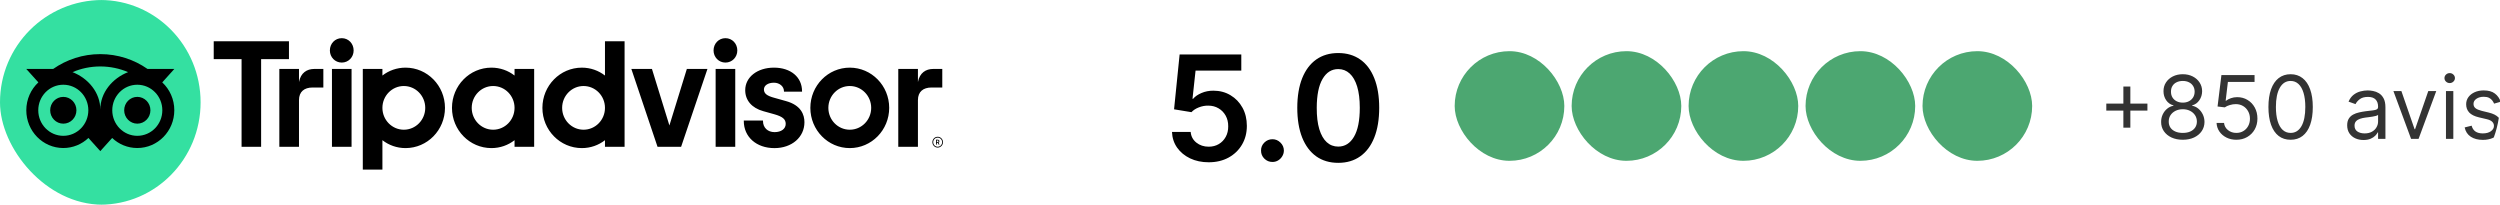
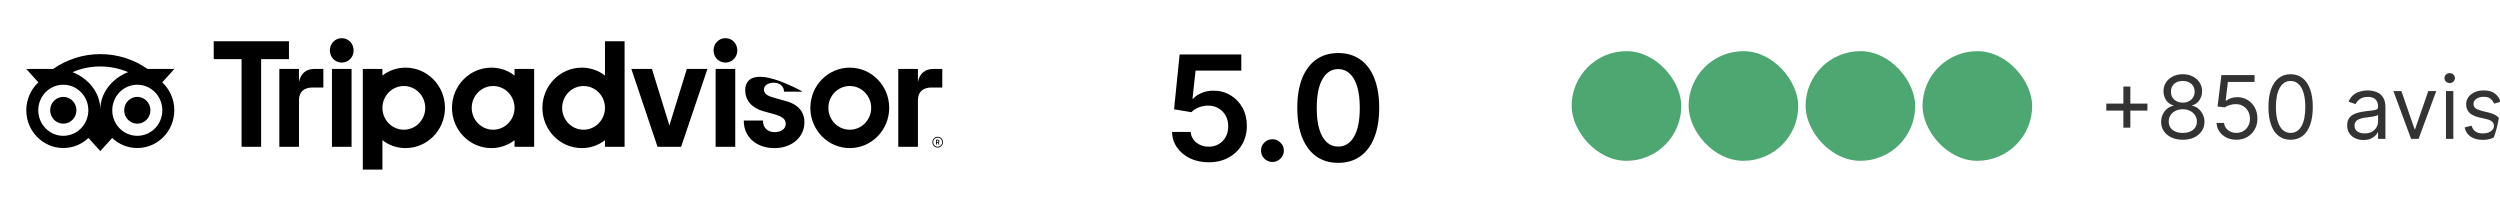
<svg xmlns="http://www.w3.org/2000/svg" width="342" height="28" viewBox="0 0 342 28" fill="none">
  <g clip-path="url(#clip0_305_119)">
    <g clip-path="url(#clip1_305_119)">
-       <path d="M128.274 18.71C127.874 18.71 127.549 19.042 127.549 19.45C127.549 19.858 127.874 20.19 128.274 20.19C128.674 20.19 129 19.858 129 19.45C128.999 19.042 128.674 18.71 128.274 18.71ZM128.274 20.073C127.937 20.073 127.664 19.793 127.664 19.45C127.664 19.106 127.939 18.828 128.274 18.828C128.612 18.828 128.886 19.108 128.886 19.45C128.886 19.793 128.612 20.073 128.274 20.073ZM128.51 19.323C128.51 19.189 128.417 19.109 128.279 19.109H128.047V19.783H128.161V19.539H128.285L128.405 19.783H128.527L128.395 19.514C128.466 19.481 128.51 19.416 128.51 19.323ZM128.274 19.434H128.162V19.211H128.274C128.351 19.211 128.397 19.25 128.397 19.322C128.397 19.395 128.349 19.434 128.274 19.434ZM40.902 11.222V9.433H38.213V20.079H40.902V13.695C40.902 12.539 41.629 11.971 42.762 11.971H44.234V9.433H42.977C41.992 9.433 41.137 9.957 40.902 11.222ZM46.752 5.222C45.833 5.222 45.127 5.963 45.127 6.902C45.127 7.818 45.833 8.56 46.752 8.56C47.672 8.56 48.377 7.818 48.377 6.902C48.377 5.963 47.672 5.222 46.752 5.222ZM45.411 20.079H48.094V9.433H45.411V20.079ZM60.873 14.756C60.873 17.795 58.459 20.259 55.48 20.259C54.278 20.259 53.188 19.857 52.314 19.178V23.204H49.631V9.433H52.314V10.334C53.188 9.655 54.278 9.253 55.48 9.253C58.459 9.253 60.873 11.716 60.873 14.756ZM58.173 14.756C58.173 13.105 56.861 11.767 55.244 11.767C53.626 11.767 52.314 13.105 52.314 14.756C52.314 16.406 53.627 17.745 55.244 17.745C56.861 17.745 58.173 16.408 58.173 14.756ZM107.502 13.822L105.937 13.384C104.906 13.11 104.506 12.788 104.506 12.233C104.506 11.691 105.07 11.313 105.877 11.313C106.645 11.313 107.247 11.826 107.247 12.483V12.544H109.72V12.483C109.72 10.551 108.176 9.253 105.877 9.253C103.6 9.253 101.946 10.549 101.946 12.337C101.946 13.728 102.849 14.776 104.425 15.211L105.924 15.629C107.063 15.951 107.486 16.308 107.486 16.947C107.486 17.622 106.875 18.075 105.964 18.075C105.015 18.075 104.376 17.462 104.376 16.552V16.491H101.751V16.552C101.751 18.735 103.475 20.262 105.943 20.262C108.32 20.262 110.047 18.771 110.047 16.719C110.047 15.711 109.605 14.394 107.502 13.822ZM70.39 9.433H73.073V20.079H70.39V19.178C69.516 19.857 68.426 20.259 67.224 20.259C64.246 20.259 61.831 17.795 61.831 14.756C61.831 11.716 64.246 9.253 67.224 9.253C68.426 9.253 69.516 9.655 70.39 10.334V9.433ZM70.39 14.756C70.39 13.104 69.078 11.767 67.46 11.767C65.843 11.767 64.531 13.105 64.531 14.756C64.531 16.406 65.843 17.745 67.46 17.745C69.079 17.745 70.39 16.408 70.39 14.756ZM82.76 5.644H85.443V20.08H82.76V19.179C81.886 19.858 80.796 20.26 79.594 20.26C76.616 20.26 74.201 17.797 74.201 14.757C74.201 11.718 76.616 9.254 79.594 9.254C80.796 9.254 81.886 9.656 82.76 10.335V5.644ZM82.76 14.756C82.76 13.105 81.448 11.767 79.831 11.767C78.213 11.767 76.901 13.105 76.901 14.756C76.901 16.406 78.212 17.745 79.831 17.745C81.448 17.745 82.76 16.408 82.76 14.756ZM97.899 20.079H100.582V9.433H97.899V20.079ZM99.24 5.222C98.32 5.222 97.615 5.963 97.615 6.902C97.615 7.818 98.32 8.56 99.24 8.56C100.16 8.56 100.865 7.818 100.865 6.902C100.865 5.963 100.16 5.222 99.24 5.222ZM121.642 14.756C121.642 17.795 119.228 20.259 116.249 20.259C113.271 20.259 110.856 17.795 110.856 14.756C110.856 11.716 113.271 9.253 116.249 9.253C119.228 9.253 121.642 11.716 121.642 14.756ZM119.179 14.756C119.179 13.105 117.867 11.767 116.249 11.767C114.632 11.767 113.32 13.105 113.32 14.756C113.32 16.406 114.63 17.745 116.249 17.745C117.867 17.745 119.179 16.408 119.179 14.756ZM39.529 5.644H29.237V8.086H33.047V20.079H35.721V8.086H39.53V5.644H39.529ZM91.574 17.163L89.187 9.433H86.369L89.949 20.079H93.177L96.778 9.433H93.96L91.574 17.163ZM125.573 11.222V9.433H122.884V20.079H125.573V13.695C125.573 12.539 126.3 11.971 127.433 11.971H128.904V9.433H127.647C126.663 9.433 125.809 9.957 125.573 11.222Z" fill="black" />
-       <path d="M13.721 28C21.298 28 27.441 21.732 27.441 14C27.441 6.268 21.298 0 13.721 0C6.143 0 0 6.268 0 14C0 21.732 6.143 28 13.721 28Z" fill="#34E0A1" />
+       <path d="M128.274 18.71C127.874 18.71 127.549 19.042 127.549 19.45C127.549 19.858 127.874 20.19 128.274 20.19C128.674 20.19 129 19.858 129 19.45C128.999 19.042 128.674 18.71 128.274 18.71ZM128.274 20.073C127.937 20.073 127.664 19.793 127.664 19.45C127.664 19.106 127.939 18.828 128.274 18.828C128.612 18.828 128.886 19.108 128.886 19.45C128.886 19.793 128.612 20.073 128.274 20.073ZM128.51 19.323C128.51 19.189 128.417 19.109 128.279 19.109H128.047V19.783H128.161V19.539H128.285L128.405 19.783H128.527L128.395 19.514C128.466 19.481 128.51 19.416 128.51 19.323ZM128.274 19.434H128.162V19.211H128.274C128.351 19.211 128.397 19.25 128.397 19.322C128.397 19.395 128.349 19.434 128.274 19.434ZM40.902 11.222V9.433H38.213V20.079H40.902V13.695C40.902 12.539 41.629 11.971 42.762 11.971H44.234V9.433H42.977C41.992 9.433 41.137 9.957 40.902 11.222ZM46.752 5.222C45.833 5.222 45.127 5.963 45.127 6.902C45.127 7.818 45.833 8.56 46.752 8.56C47.672 8.56 48.377 7.818 48.377 6.902C48.377 5.963 47.672 5.222 46.752 5.222ZM45.411 20.079H48.094V9.433H45.411V20.079ZM60.873 14.756C60.873 17.795 58.459 20.259 55.48 20.259C54.278 20.259 53.188 19.857 52.314 19.178V23.204H49.631V9.433H52.314V10.334C53.188 9.655 54.278 9.253 55.48 9.253C58.459 9.253 60.873 11.716 60.873 14.756ZM58.173 14.756C58.173 13.105 56.861 11.767 55.244 11.767C53.626 11.767 52.314 13.105 52.314 14.756C52.314 16.406 53.627 17.745 55.244 17.745C56.861 17.745 58.173 16.408 58.173 14.756ZM107.502 13.822L105.937 13.384C104.906 13.11 104.506 12.788 104.506 12.233C104.506 11.691 105.07 11.313 105.877 11.313C106.645 11.313 107.247 11.826 107.247 12.483V12.544H109.72V12.483C103.6 9.253 101.946 10.549 101.946 12.337C101.946 13.728 102.849 14.776 104.425 15.211L105.924 15.629C107.063 15.951 107.486 16.308 107.486 16.947C107.486 17.622 106.875 18.075 105.964 18.075C105.015 18.075 104.376 17.462 104.376 16.552V16.491H101.751V16.552C101.751 18.735 103.475 20.262 105.943 20.262C108.32 20.262 110.047 18.771 110.047 16.719C110.047 15.711 109.605 14.394 107.502 13.822ZM70.39 9.433H73.073V20.079H70.39V19.178C69.516 19.857 68.426 20.259 67.224 20.259C64.246 20.259 61.831 17.795 61.831 14.756C61.831 11.716 64.246 9.253 67.224 9.253C68.426 9.253 69.516 9.655 70.39 10.334V9.433ZM70.39 14.756C70.39 13.104 69.078 11.767 67.46 11.767C65.843 11.767 64.531 13.105 64.531 14.756C64.531 16.406 65.843 17.745 67.46 17.745C69.079 17.745 70.39 16.408 70.39 14.756ZM82.76 5.644H85.443V20.08H82.76V19.179C81.886 19.858 80.796 20.26 79.594 20.26C76.616 20.26 74.201 17.797 74.201 14.757C74.201 11.718 76.616 9.254 79.594 9.254C80.796 9.254 81.886 9.656 82.76 10.335V5.644ZM82.76 14.756C82.76 13.105 81.448 11.767 79.831 11.767C78.213 11.767 76.901 13.105 76.901 14.756C76.901 16.406 78.212 17.745 79.831 17.745C81.448 17.745 82.76 16.408 82.76 14.756ZM97.899 20.079H100.582V9.433H97.899V20.079ZM99.24 5.222C98.32 5.222 97.615 5.963 97.615 6.902C97.615 7.818 98.32 8.56 99.24 8.56C100.16 8.56 100.865 7.818 100.865 6.902C100.865 5.963 100.16 5.222 99.24 5.222ZM121.642 14.756C121.642 17.795 119.228 20.259 116.249 20.259C113.271 20.259 110.856 17.795 110.856 14.756C110.856 11.716 113.271 9.253 116.249 9.253C119.228 9.253 121.642 11.716 121.642 14.756ZM119.179 14.756C119.179 13.105 117.867 11.767 116.249 11.767C114.632 11.767 113.32 13.105 113.32 14.756C113.32 16.406 114.63 17.745 116.249 17.745C117.867 17.745 119.179 16.408 119.179 14.756ZM39.529 5.644H29.237V8.086H33.047V20.079H35.721V8.086H39.53V5.644H39.529ZM91.574 17.163L89.187 9.433H86.369L89.949 20.079H93.177L96.778 9.433H93.96L91.574 17.163ZM125.573 11.222V9.433H122.884V20.079H125.573V13.695C125.573 12.539 126.3 11.971 127.433 11.971H128.904V9.433H127.647C126.663 9.433 125.809 9.957 125.573 11.222Z" fill="black" />
      <path d="M22.195 11.269L23.851 9.431H20.179C18.341 8.149 16.121 7.403 13.721 7.403C11.323 7.403 9.109 8.151 7.274 9.431H3.593L5.249 11.269C4.234 12.213 3.598 13.574 3.598 15.085C3.598 17.937 5.864 20.249 8.659 20.249C9.986 20.249 11.196 19.727 12.099 18.872L13.721 20.674L15.343 18.874C16.245 19.728 17.453 20.249 18.781 20.249C21.576 20.249 23.845 17.937 23.845 15.085C23.846 13.573 23.21 12.212 22.195 11.269ZM8.66 18.58C6.768 18.58 5.235 17.016 5.235 15.085C5.235 13.155 6.768 11.591 8.66 11.591C10.552 11.591 12.085 13.155 12.085 15.085C12.085 17.016 10.552 18.58 8.66 18.58ZM13.722 14.984C13.722 12.684 12.083 10.71 9.92 9.867C11.09 9.368 12.373 9.091 13.721 9.091C15.068 9.091 16.353 9.368 17.523 9.867C15.361 10.712 13.722 12.684 13.722 14.984ZM18.783 18.58C16.891 18.58 15.358 17.016 15.358 15.085C15.358 13.155 16.891 11.591 18.783 11.591C20.674 11.591 22.207 13.155 22.207 15.085C22.207 17.016 20.674 18.58 18.783 18.58ZM18.783 13.252C17.791 13.252 16.988 14.072 16.988 15.084C16.988 16.096 17.791 16.916 18.783 16.916C19.774 16.916 20.578 16.096 20.578 15.084C20.578 14.073 19.774 13.252 18.783 13.252ZM10.455 15.085C10.455 16.097 9.652 16.917 8.66 16.917C7.668 16.917 6.865 16.097 6.865 15.085C6.865 14.073 7.668 13.254 8.66 13.254C9.652 13.252 10.455 14.073 10.455 15.085Z" fill="black" />
    </g>
    <path d="M165.349 22.199C164.402 22.199 163.555 22.021 162.807 21.666C162.059 21.306 161.464 20.814 161.024 20.189C160.589 19.564 160.357 18.849 160.328 18.044H162.885C162.932 18.641 163.19 19.128 163.659 19.507C164.128 19.881 164.691 20.068 165.349 20.068C165.866 20.068 166.325 19.95 166.727 19.713C167.13 19.476 167.447 19.147 167.679 18.726C167.911 18.305 168.025 17.824 168.02 17.284C168.025 16.735 167.909 16.247 167.672 15.821C167.435 15.395 167.111 15.061 166.699 14.82C166.287 14.573 165.813 14.45 165.278 14.45C164.843 14.445 164.414 14.526 163.993 14.692C163.571 14.857 163.238 15.075 162.991 15.345L160.612 14.954L161.372 7.455H169.81V9.656H163.553L163.134 13.513H163.219C163.489 13.195 163.87 12.933 164.362 12.724C164.855 12.511 165.394 12.405 165.982 12.405C166.862 12.405 167.648 12.613 168.339 13.03C169.031 13.442 169.575 14.01 169.973 14.734C170.371 15.459 170.57 16.287 170.57 17.22C170.57 18.181 170.347 19.038 169.902 19.791C169.462 20.539 168.848 21.129 168.062 21.56C167.281 21.986 166.377 22.199 165.349 22.199ZM174.073 22.156C173.642 22.156 173.273 22.005 172.965 21.702C172.657 21.399 172.506 21.029 172.51 20.594C172.506 20.168 172.657 19.803 172.965 19.5C173.273 19.197 173.642 19.046 174.073 19.046C174.489 19.046 174.852 19.197 175.159 19.5C175.472 19.803 175.631 20.168 175.635 20.594C175.631 20.883 175.555 21.145 175.408 21.382C175.266 21.619 175.077 21.808 174.84 21.95C174.608 22.088 174.352 22.156 174.073 22.156ZM183.071 22.277C181.902 22.277 180.898 21.981 180.06 21.389C179.227 20.793 178.585 19.933 178.135 18.811C177.69 17.684 177.468 16.328 177.468 14.742C177.472 13.155 177.697 11.806 178.142 10.693C178.592 9.576 179.234 8.723 180.067 8.136C180.905 7.549 181.907 7.256 183.071 7.256C184.236 7.256 185.238 7.549 186.076 8.136C186.914 8.723 187.555 9.576 188 10.693C188.45 11.811 188.675 13.16 188.675 14.742C188.675 16.332 188.45 17.691 188 18.818C187.555 19.94 186.914 20.797 186.076 21.389C185.242 21.981 184.241 22.277 183.071 22.277ZM183.071 20.054C183.98 20.054 184.698 19.607 185.223 18.712C185.754 17.812 186.019 16.489 186.019 14.742C186.019 13.586 185.898 12.616 185.657 11.829C185.415 11.044 185.074 10.452 184.634 10.054C184.194 9.652 183.673 9.45 183.071 9.45C182.167 9.45 181.452 9.9 180.926 10.8C180.401 11.695 180.136 13.008 180.131 14.742C180.126 15.902 180.242 16.877 180.479 17.668C180.721 18.458 181.061 19.055 181.502 19.457C181.942 19.855 182.465 20.054 183.071 20.054Z" fill="black" />
    <path d="M290.477 17.466V11.841H291.432V17.466H290.477ZM288.142 15.131V14.176H293.767V15.131H288.142ZM298.609 19.119C298.024 19.119 297.507 19.016 297.058 18.808C296.612 18.598 296.264 18.31 296.014 17.943C295.764 17.574 295.64 17.153 295.643 16.682C295.64 16.312 295.713 15.972 295.86 15.659C296.008 15.344 296.21 15.081 296.466 14.871C296.724 14.658 297.012 14.523 297.331 14.466V14.415C296.913 14.307 296.581 14.072 296.333 13.712C296.086 13.348 295.964 12.935 295.967 12.472C295.964 12.028 296.076 11.632 296.304 11.283C296.531 10.933 296.843 10.658 297.241 10.456C297.642 10.254 298.098 10.153 298.609 10.153C299.115 10.153 299.566 10.254 299.964 10.456C300.362 10.658 300.674 10.933 300.902 11.283C301.132 11.632 301.248 12.028 301.251 12.472C301.248 12.935 301.122 13.348 300.872 13.712C300.625 14.072 300.297 14.307 299.887 14.415V14.466C300.203 14.523 300.487 14.658 300.74 14.871C300.993 15.081 301.194 15.344 301.345 15.659C301.495 15.972 301.572 16.312 301.575 16.682C301.572 17.153 301.444 17.574 301.191 17.943C300.941 18.31 300.593 18.598 300.147 18.808C299.704 19.016 299.191 19.119 298.609 19.119ZM298.609 18.182C299.004 18.182 299.345 18.118 299.632 17.99C299.919 17.862 300.14 17.682 300.297 17.449C300.453 17.216 300.532 16.943 300.535 16.631C300.532 16.301 300.447 16.01 300.279 15.757C300.112 15.504 299.883 15.305 299.593 15.161C299.306 15.016 298.978 14.943 298.609 14.943C298.237 14.943 297.904 15.016 297.612 15.161C297.322 15.305 297.093 15.504 296.926 15.757C296.761 16.01 296.68 16.301 296.683 16.631C296.68 16.943 296.755 17.216 296.909 17.449C297.065 17.682 297.288 17.862 297.578 17.99C297.868 18.118 298.211 18.182 298.609 18.182ZM298.609 14.04C298.922 14.04 299.199 13.977 299.44 13.852C299.684 13.727 299.876 13.553 300.015 13.328C300.154 13.104 300.225 12.841 300.228 12.54C300.225 12.244 300.156 11.987 300.02 11.768C299.883 11.547 299.694 11.376 299.453 11.257C299.211 11.135 298.93 11.074 298.609 11.074C298.282 11.074 297.997 11.135 297.752 11.257C297.508 11.376 297.319 11.547 297.186 11.768C297.052 11.987 296.987 12.244 296.99 12.54C296.987 12.841 297.054 13.104 297.19 13.328C297.329 13.553 297.521 13.727 297.765 13.852C298.01 13.977 298.291 14.04 298.609 14.04ZM305.935 19.119C305.435 19.119 304.985 19.02 304.585 18.821C304.184 18.622 303.863 18.349 303.621 18.003C303.38 17.656 303.248 17.261 303.225 16.818H304.248C304.288 17.213 304.467 17.54 304.785 17.798C305.106 18.054 305.489 18.182 305.935 18.182C306.293 18.182 306.612 18.098 306.89 17.93C307.171 17.763 307.391 17.533 307.55 17.24C307.712 16.945 307.793 16.611 307.793 16.239C307.793 15.858 307.71 15.518 307.542 15.22C307.377 14.919 307.15 14.682 306.86 14.508C306.57 14.335 306.239 14.247 305.867 14.244C305.6 14.242 305.326 14.283 305.045 14.368C304.763 14.45 304.532 14.557 304.35 14.688L303.362 14.568L303.89 10.273H308.424V11.21H304.776L304.469 13.784H304.521C304.7 13.642 304.924 13.524 305.194 13.43C305.464 13.337 305.745 13.29 306.038 13.29C306.572 13.29 307.048 13.418 307.465 13.673C307.886 13.926 308.215 14.273 308.454 14.713C308.695 15.153 308.816 15.656 308.816 16.222C308.816 16.778 308.691 17.276 308.441 17.713C308.194 18.148 307.853 18.491 307.418 18.744C306.984 18.994 306.489 19.119 305.935 19.119ZM313.355 19.119C312.713 19.119 312.167 18.945 311.715 18.595C311.263 18.243 310.918 17.733 310.679 17.065C310.441 16.395 310.321 15.585 310.321 14.636C310.321 13.693 310.441 12.888 310.679 12.22C310.921 11.55 311.267 11.038 311.719 10.686C312.174 10.331 312.719 10.153 313.355 10.153C313.992 10.153 314.536 10.331 314.988 10.686C315.442 11.038 315.789 11.55 316.027 12.22C316.269 12.888 316.39 13.693 316.39 14.636C316.39 15.585 316.27 16.395 316.032 17.065C315.793 17.733 315.448 18.243 314.996 18.595C314.544 18.945 313.998 19.119 313.355 19.119ZM313.355 18.182C313.992 18.182 314.486 17.875 314.838 17.261C315.191 16.648 315.367 15.773 315.367 14.636C315.367 13.881 315.286 13.237 315.124 12.706C314.965 12.175 314.735 11.77 314.434 11.492C314.135 11.213 313.776 11.074 313.355 11.074C312.725 11.074 312.232 11.385 311.877 12.007C311.522 12.626 311.344 13.503 311.344 14.636C311.344 15.392 311.424 16.034 311.583 16.562C311.742 17.091 311.971 17.493 312.269 17.768C312.57 18.044 312.932 18.182 313.355 18.182ZM323.327 19.153C322.912 19.153 322.536 19.075 322.198 18.919C321.86 18.76 321.591 18.531 321.392 18.233C321.194 17.932 321.094 17.568 321.094 17.142C321.094 16.767 321.168 16.463 321.316 16.23C321.463 15.994 321.661 15.81 321.908 15.676C322.155 15.543 322.428 15.443 322.726 15.378C323.027 15.31 323.33 15.256 323.634 15.216C324.032 15.165 324.354 15.126 324.601 15.101C324.851 15.072 325.033 15.026 325.147 14.96C325.263 14.895 325.321 14.781 325.321 14.619V14.585C325.321 14.165 325.206 13.838 324.976 13.605C324.749 13.372 324.404 13.256 323.941 13.256C323.461 13.256 323.084 13.361 322.811 13.571C322.539 13.781 322.347 14.006 322.236 14.244L321.282 13.903C321.452 13.506 321.679 13.196 321.963 12.974C322.25 12.75 322.563 12.594 322.901 12.506C323.242 12.415 323.577 12.369 323.907 12.369C324.117 12.369 324.358 12.395 324.631 12.446C324.907 12.494 325.172 12.595 325.428 12.749C325.686 12.902 325.901 13.133 326.071 13.443C326.242 13.753 326.327 14.168 326.327 14.688V19H325.321V18.114H325.27C325.202 18.256 325.088 18.408 324.929 18.57C324.77 18.732 324.559 18.869 324.294 18.983C324.03 19.097 323.708 19.153 323.327 19.153ZM323.48 18.25C323.878 18.25 324.213 18.172 324.486 18.016C324.762 17.859 324.969 17.658 325.108 17.41C325.25 17.163 325.321 16.903 325.321 16.631V15.71C325.279 15.761 325.185 15.808 325.04 15.851C324.898 15.891 324.733 15.926 324.546 15.957C324.361 15.986 324.181 16.011 324.005 16.034C323.831 16.054 323.691 16.071 323.583 16.085C323.321 16.119 323.077 16.175 322.85 16.251C322.625 16.325 322.444 16.438 322.304 16.588C322.168 16.736 322.1 16.938 322.1 17.193C322.1 17.543 322.229 17.807 322.488 17.986C322.749 18.162 323.08 18.25 323.48 18.25ZM333.281 12.454L330.86 19H329.837L327.417 12.454H328.508L330.315 17.671H330.383L332.19 12.454H333.281ZM334.608 19V12.454H335.614V19H334.608ZM335.119 11.364C334.923 11.364 334.754 11.297 334.612 11.163C334.473 11.03 334.403 10.869 334.403 10.682C334.403 10.494 334.473 10.334 334.612 10.2C334.754 10.067 334.923 10 335.119 10C335.315 10 335.483 10.067 335.622 10.2C335.764 10.334 335.835 10.494 335.835 10.682C335.835 10.869 335.764 11.03 335.622 11.163C335.483 11.297 335.315 11.364 335.119 11.364ZM342.092 13.921L341.189 14.176C341.132 14.026 341.048 13.879 340.937 13.737C340.829 13.592 340.681 13.473 340.494 13.379C340.306 13.286 340.066 13.239 339.774 13.239C339.373 13.239 339.039 13.331 338.772 13.516C338.508 13.697 338.376 13.929 338.376 14.21C338.376 14.46 338.467 14.658 338.649 14.803C338.831 14.947 339.115 15.068 339.501 15.165L340.473 15.403C341.058 15.546 341.494 15.763 341.781 16.055C342.068 16.345 342.211 16.719 342.211 17.176C342.211 17.551 342.103 17.886 341.887 18.182C341.674 18.477 341.376 18.71 340.993 18.881C340.609 19.051 340.163 19.136 339.654 19.136C338.987 19.136 338.434 18.991 337.997 18.702C337.559 18.412 337.282 17.989 337.166 17.432L338.12 17.193C338.211 17.546 338.383 17.81 338.636 17.986C338.892 18.162 339.225 18.25 339.637 18.25C340.106 18.25 340.478 18.151 340.754 17.952C341.032 17.75 341.172 17.509 341.172 17.227C341.172 17 341.092 16.81 340.933 16.656C340.774 16.5 340.529 16.384 340.2 16.307L339.109 16.051C338.51 15.909 338.069 15.689 337.788 15.391C337.51 15.089 337.37 14.713 337.37 14.261C337.37 13.892 337.474 13.565 337.681 13.281C337.892 12.997 338.177 12.774 338.538 12.612C338.902 12.45 339.314 12.369 339.774 12.369C340.422 12.369 340.93 12.511 341.299 12.796C341.672 13.079 341.936 13.454 342.092 13.921Z" fill="#333333" />
-     <rect x="199" y="7" width="15" height="15" rx="7.5" fill="#4CA771" />
    <rect x="215" y="7" width="15" height="15" rx="7.5" fill="#4CA771" />
    <rect x="231" y="7" width="15" height="15" rx="7.5" fill="#4CA771" />
    <rect x="247" y="7" width="15" height="15" rx="7.5" fill="#4CA771" />
    <rect x="263" y="7" width="15" height="15" rx="7.5" fill="#4CA771" />
  </g>
  <defs>
    <clipPath id="clip0_305_119">
      <rect width="342" height="28" rx="14" fill="white" />
    </clipPath>
    <clipPath id="clip1_305_119">
      <rect width="129" height="28" fill="white" />
    </clipPath>
  </defs>
</svg>